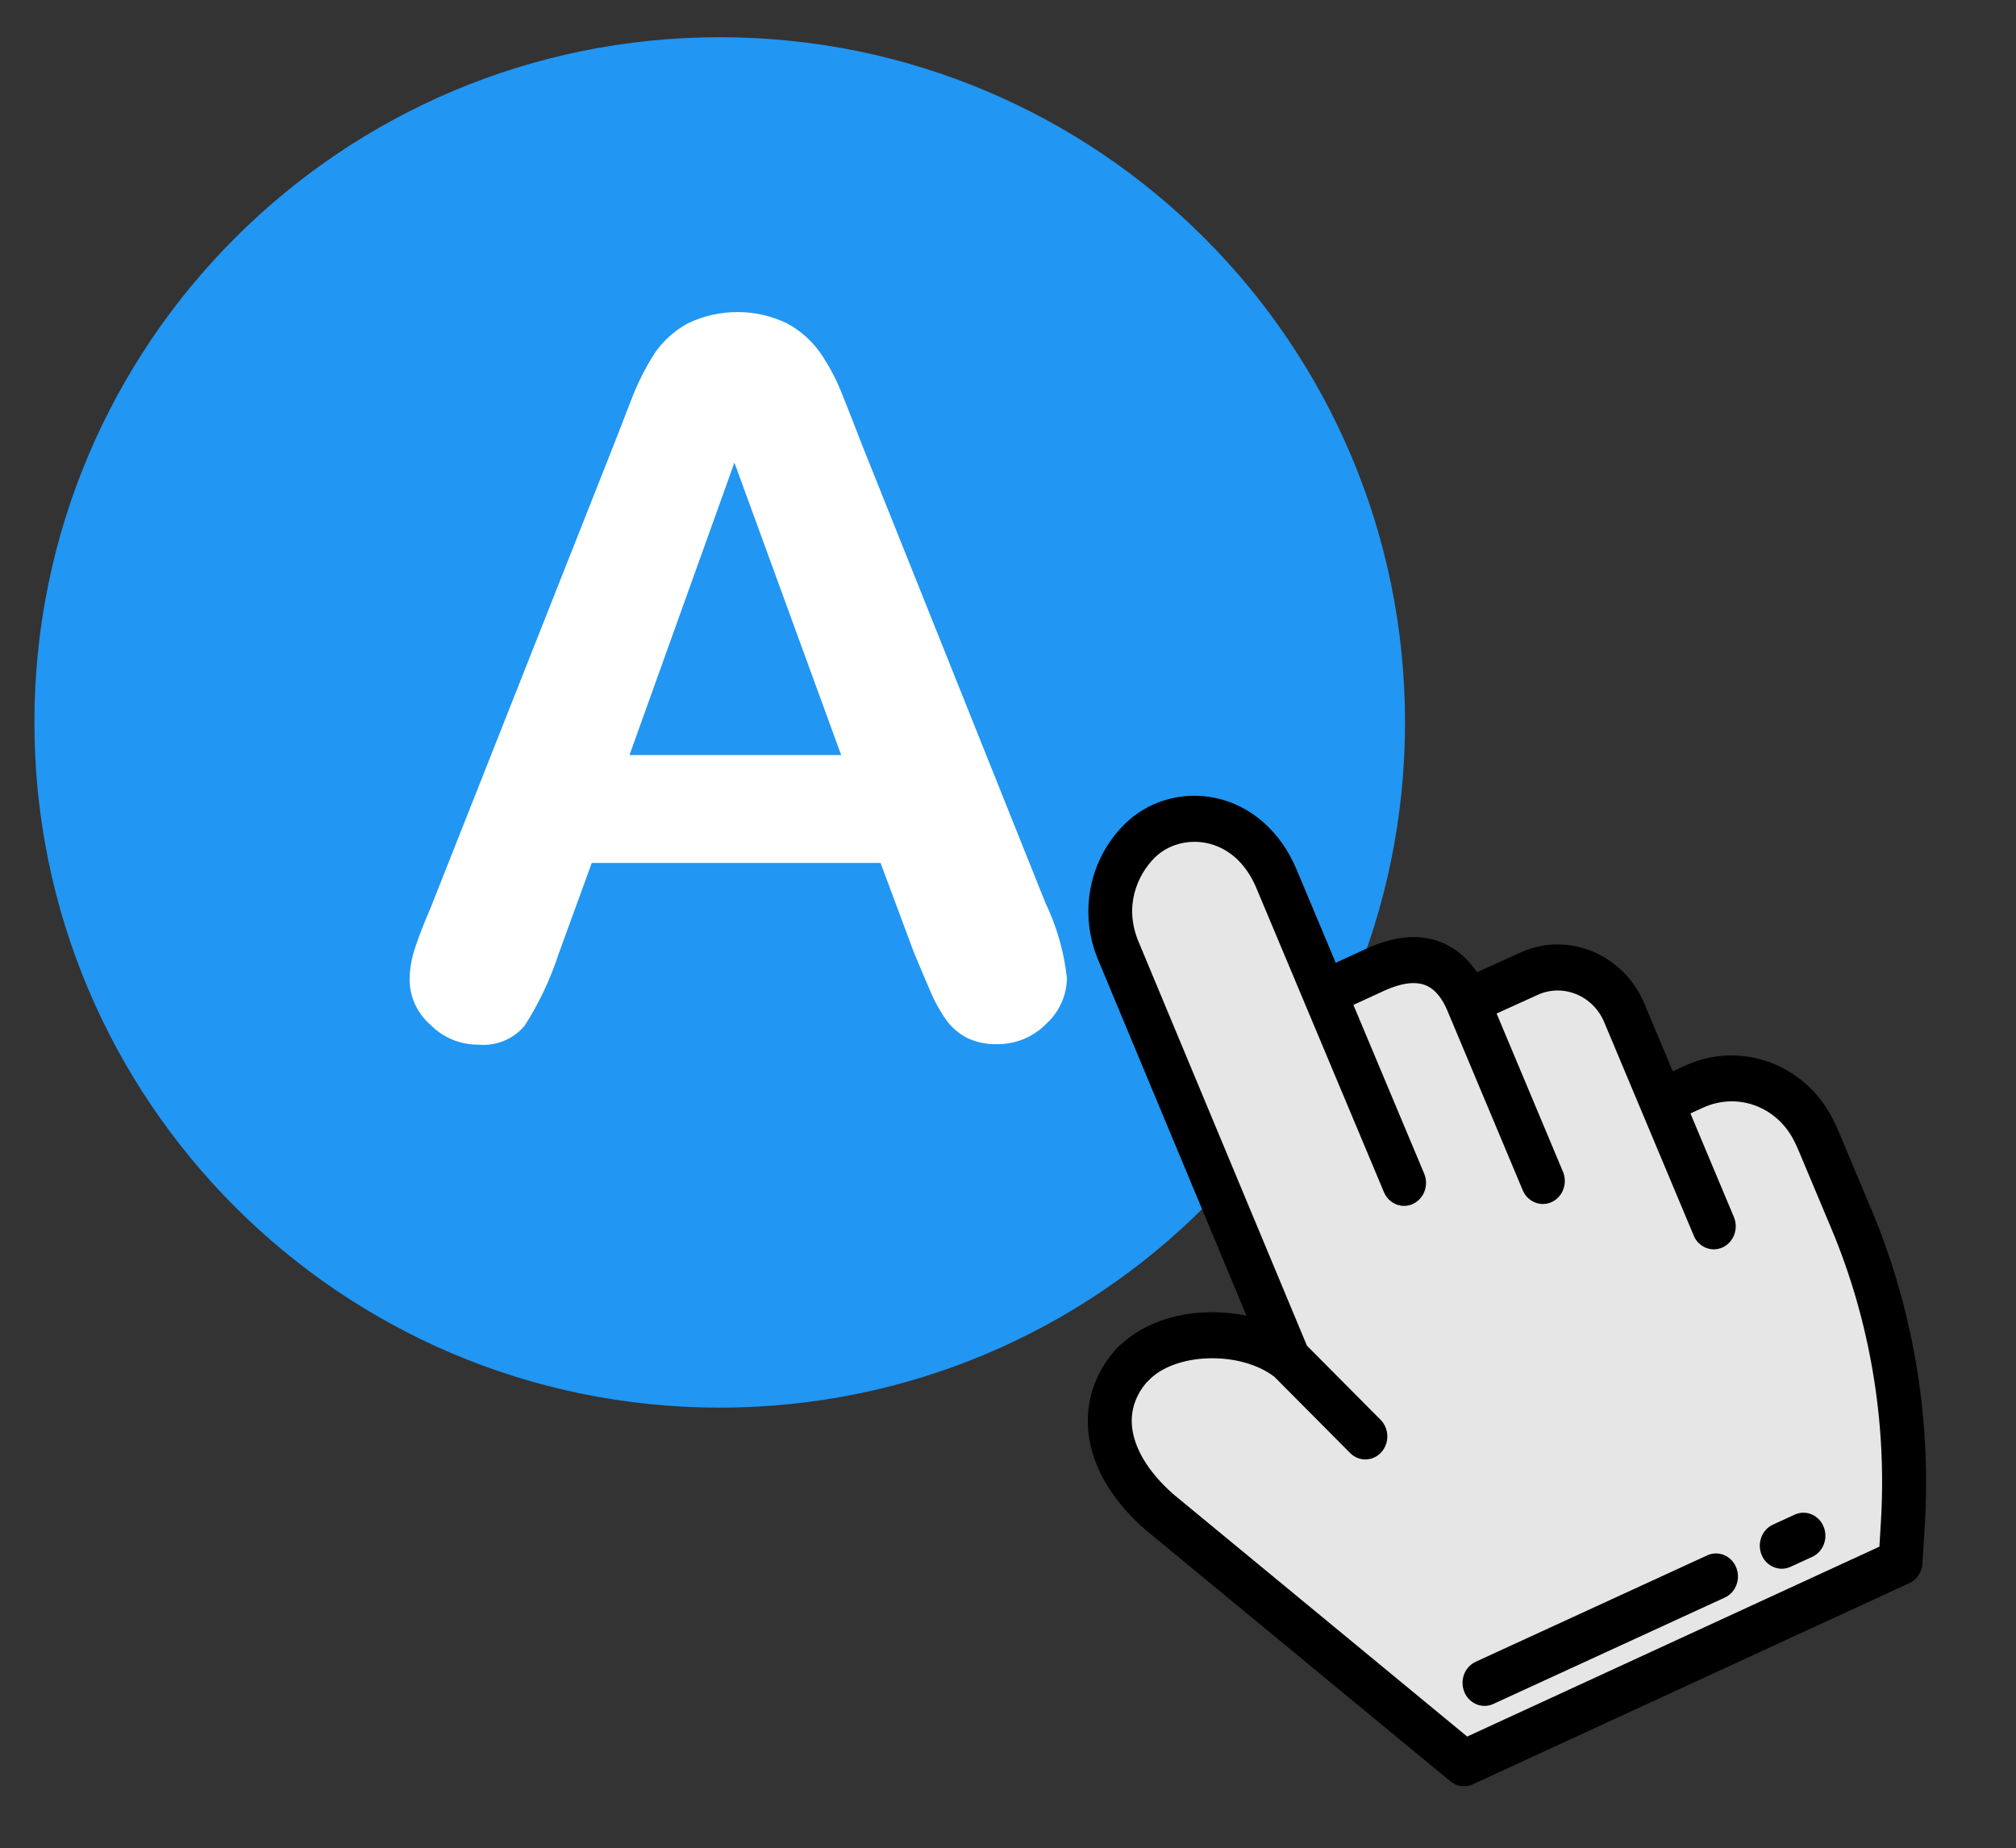
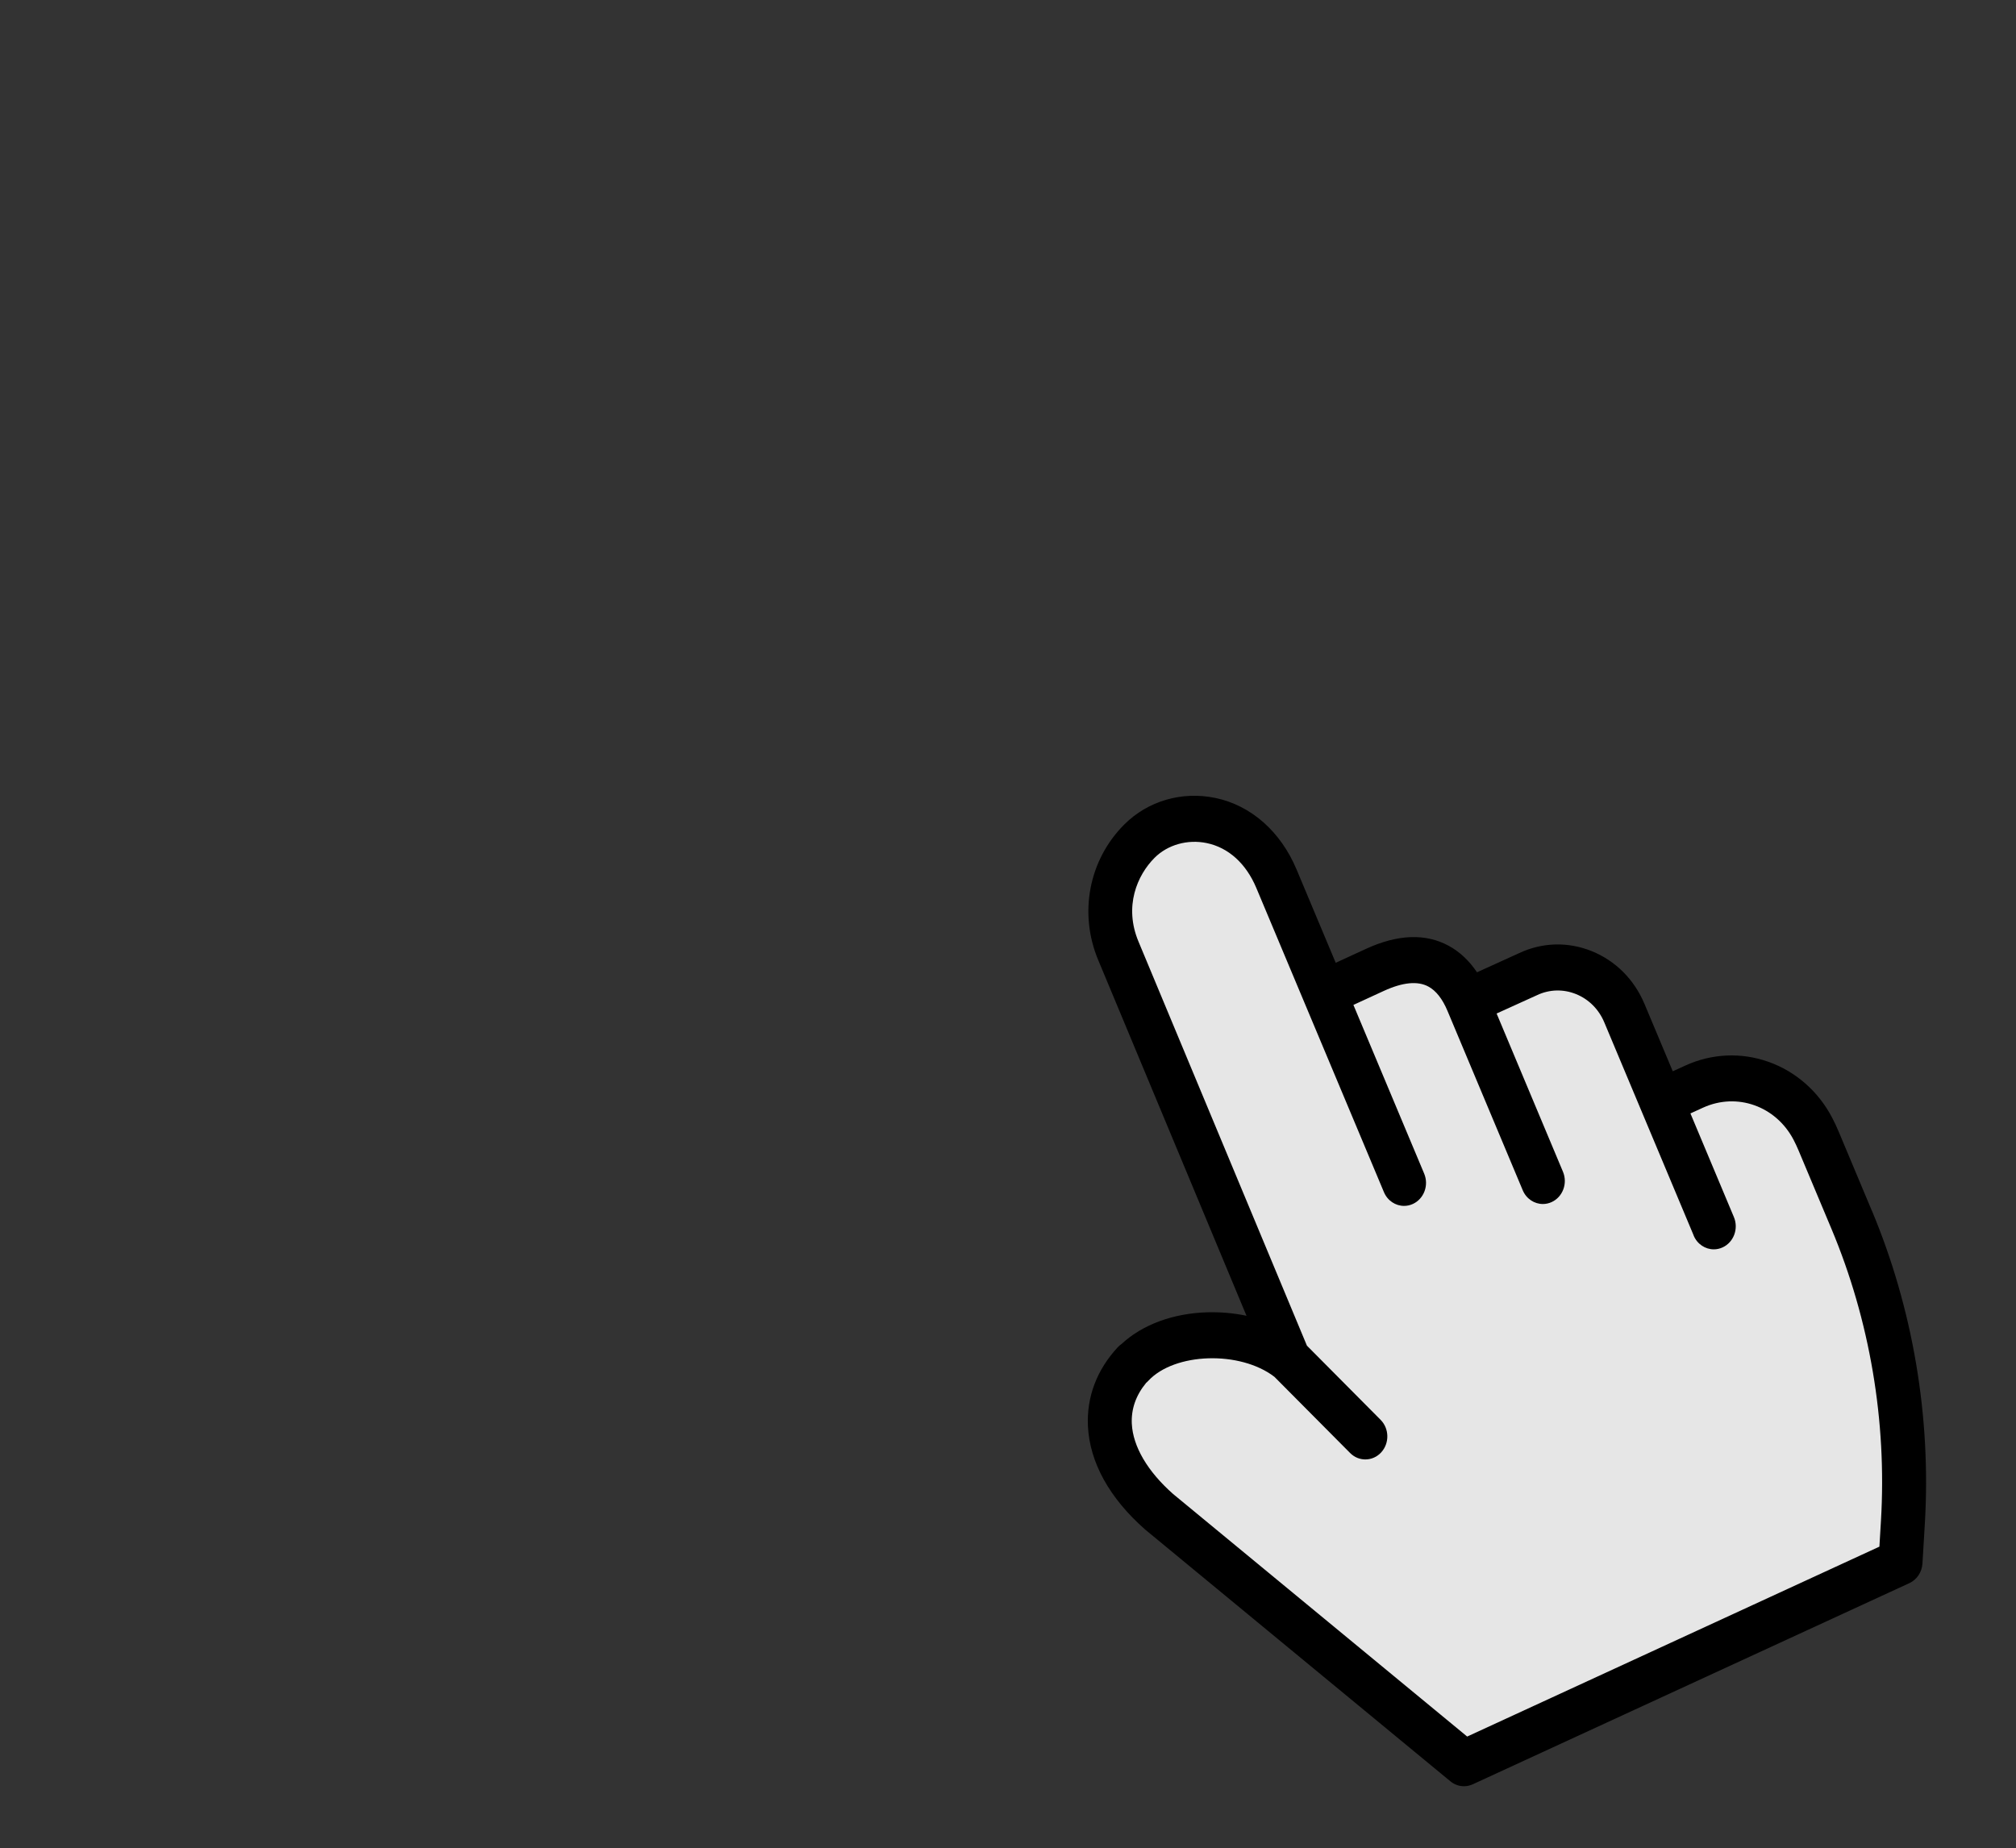
<svg xmlns="http://www.w3.org/2000/svg" id="Layer_1" viewBox="0 0 650 596">
  <rect x="0" y="0" width="650" height="596" fill="#333333" stroke="none" />
  <defs>
    <style>.cls-1{fill:#e6e6e6;}.cls-2{fill:#fff;}.cls-3{fill:#2196f3;}</style>
  </defs>
-   <path id="Path_504" class="cls-3" d="m232.1,12c-122.03-.03-220.98,98.87-221.01,220.91-.03,122.03,98.87,220.98,220.91,221.01,122.03.03,220.98-98.87,221.01-220.91v-.05c0-122.01-98.89-220.93-220.91-220.96Z" />
  <g id="A">
-     <path class="cls-2" d="m294.58,306.92l-10.67-28.65h-93.11l-10.67,29.29c-2.66,8.15-6.33,15.93-10.94,23.16-3.67,4.41-9.29,6.7-14.99,6.14-5.8.05-11.36-2.26-15.42-6.4-4.21-3.64-6.66-8.9-6.72-14.46.03-3.28.55-6.53,1.55-9.66,1.07-3.36,2.77-7.95,5.34-13.87l58.69-148.39c1.65-4.27,3.68-9.39,5.98-15.37,1.98-5.19,4.48-10.16,7.47-14.83,2.75-4,6.4-7.29,10.67-9.6,10.12-4.87,21.9-4.87,32.02,0,4.23,2.29,7.89,5.52,10.67,9.44,2.65,3.88,4.89,8.03,6.67,12.38,1.81,4.43,4.11,10.3,6.94,17.66l58.96,147.27c3.71,7.7,6.08,15.99,6.99,24.49-.11,5.56-2.5,10.83-6.62,14.57-4.19,4.32-9.99,6.72-16.01,6.62-3.24.08-6.45-.58-9.39-1.92-2.53-1.29-4.75-3.11-6.51-5.34-2.3-3.18-4.22-6.62-5.71-10.24-1.97-4.64-3.74-8.75-5.18-12.27Zm-91.62-63.44h68.25l-34.42-94.29-33.83,94.29Z" />
-   </g>
+     </g>
  <g>
    <path class="cls-1" d="m473.17,322.99c-3.52-8.38-11.49-18.71-29.91-10.22l-16.23,7.48-15.47-36.88c-9.32-22.21-32.45-23.86-44.19-12.11-8.5,8.5-12.37,22.06-6.78,35.39l54.86,131.63c-13.36-10.61-38.89-10.49-50.31,1.84l.3-.47c-12.13,13.1-10.1,31.66,8.31,47.88l98.25,81.05,140.76-64.86.77-12.86c1.99-33.45-3.68-66.91-16.55-97.59l-10.65-25.4c-.55-1.32-1.16-2.6-1.81-3.86-7.43-14.24-24.06-20.11-38.26-13.64l-10.58,4.82-11.95-28.5c-5.23-12.47-19.18-18.15-31.04-12.57l-19.51,8.86Z" />
    <path d="m603.47,390.29l-10.65-25.4c-.63-1.5-1.33-3-2.08-4.43-4.44-8.52-11.74-14.93-20.53-18.05-8.77-3.12-18.27-2.7-26.77,1.17l-4.11,1.87-5.25-12.51s0,0,0,0l-3.87-9.22c-3.3-7.87-9.34-13.92-17.01-17.01-7.63-3.08-15.93-2.86-23.37.63l-13.62,6.19c-2.52-3.76-5.58-6.62-9.15-8.56-7.45-4.04-16.42-3.7-26.65,1.01l-9.75,4.49-12.62-30.09c-5.14-12.25-14.67-20.65-26.15-23.06-10.8-2.26-21.79.94-29.41,8.56-11.43,11.44-14.72,28.61-8.38,43.74l47.8,114.68c-4-.85-8.22-1.24-12.5-1.13-11.12.29-21.11,3.99-27.81,10.24-.44.3-.85.65-1.23,1.06-6.73,7.26-10.04,16.04-9.59,25.4.56,11.69,6.94,23.22,18.43,33.34.06.05.12.1.18.15l98.25,81.05c1.27,1.05,2.82,1.59,4.38,1.59.96,0,1.94-.21,2.85-.63l140.76-64.86c2.43-1.12,4.05-3.56,4.22-6.34l.77-12.86c2.05-34.48-3.87-69.41-17.13-101.04Zm-57.4,8.14c1.17,2.78,3.76,4.44,6.49,4.44.95,0,1.92-.2,2.85-.63,3.58-1.65,5.21-6.03,3.63-9.79l-14.01-33.41,4.05-1.85c10.96-5,23.52-.53,29.22,10.39.55,1.06,1.07,2.17,1.54,3.28l10.66,25.4c12.36,29.46,17.88,62.02,15.96,94.14l-.5,8.34-132.91,61.24-94.82-78.22c-8.23-7.27-12.95-15.31-13.31-22.65-.23-4.75,1.32-9.18,4.62-13.18.24-.2.47-.41.68-.65,8.48-9.16,29.63-9.79,40.68-1.3l24.41,24.57c1.37,1.38,3.14,2.07,4.91,2.07,1.86,0,3.72-.76,5.11-2.28,2.71-2.96,2.62-7.66-.2-10.5l-23.75-23.91-54.3-130.29c-4.76-11.35-.44-21.4,5.18-27.03,4.22-4.22,10.67-6.04,16.85-4.74,6.99,1.47,12.66,6.6,15.96,14.47l41.14,98.08c1.17,2.78,3.76,4.44,6.49,4.44.95,0,1.92-.2,2.85-.63,3.58-1.65,5.21-6.03,3.63-9.79l-22.81-54.39,9.75-4.49c6.12-2.82,10.98-3.3,14.44-1.42,2.45,1.33,4.52,3.96,6.14,7.83l24.26,57.84c1.17,2.78,3.76,4.44,6.49,4.44.95,0,1.92-.2,2.85-.63,3.58-1.65,5.21-6.03,3.63-9.79l-21.39-51.01,12.98-5.89s.05-.02.08-.04c3.99-1.87,8.43-1.99,12.53-.34,4.12,1.66,7.36,4.9,9.13,9.13l28.83,68.74Z" />
-     <path d="m574.48,505.87c-2.73,0-5.33-1.66-6.49-4.45-1.57-3.76.06-8.14,3.64-9.78l6.99-3.21c3.58-1.65,7.76.06,9.33,3.82,1.57,3.76-.06,8.14-3.64,9.78l-6.99,3.21c-.93.43-1.89.63-2.84.63Z" />
-     <path d="m478.64,550.1c-2.73,0-5.33-1.66-6.49-4.45-1.57-3.76.06-8.14,3.64-9.78l74.64-34.31c3.58-1.65,7.76.06,9.33,3.82,1.57,3.76-.06,8.14-3.64,9.78l-74.64,34.31c-.93.43-1.89.63-2.84.63Z" />
  </g>
</svg>